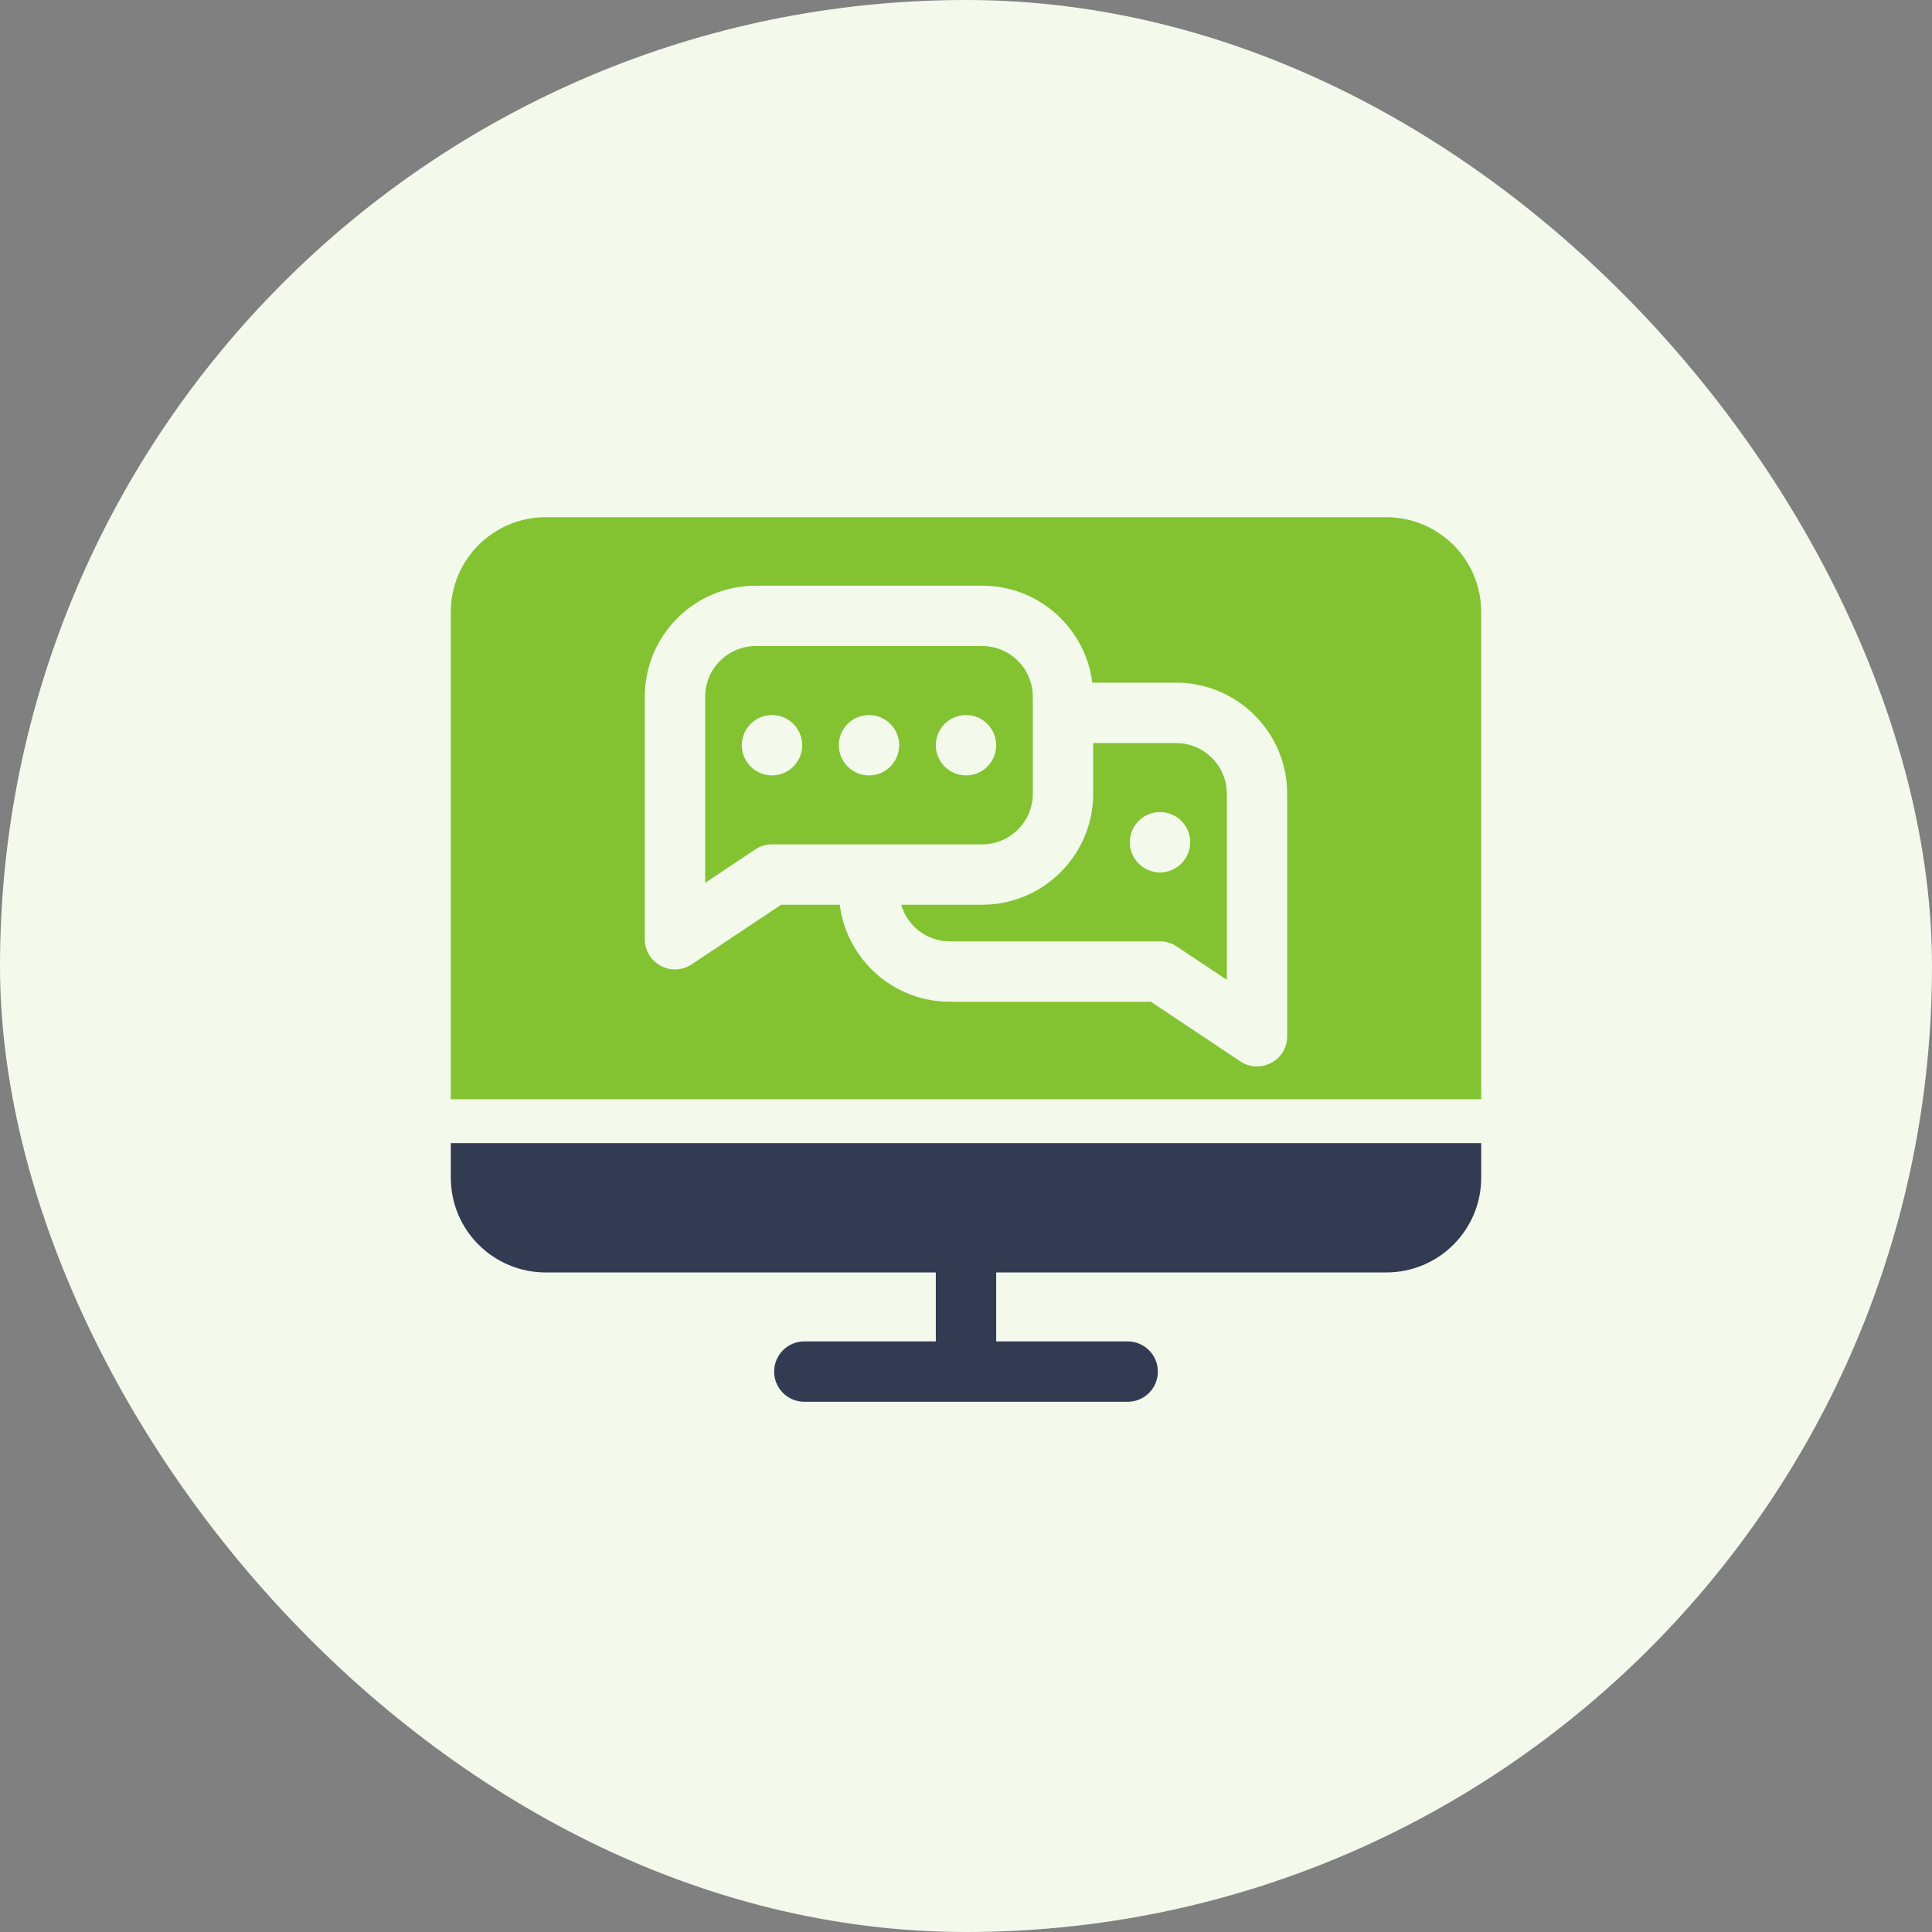
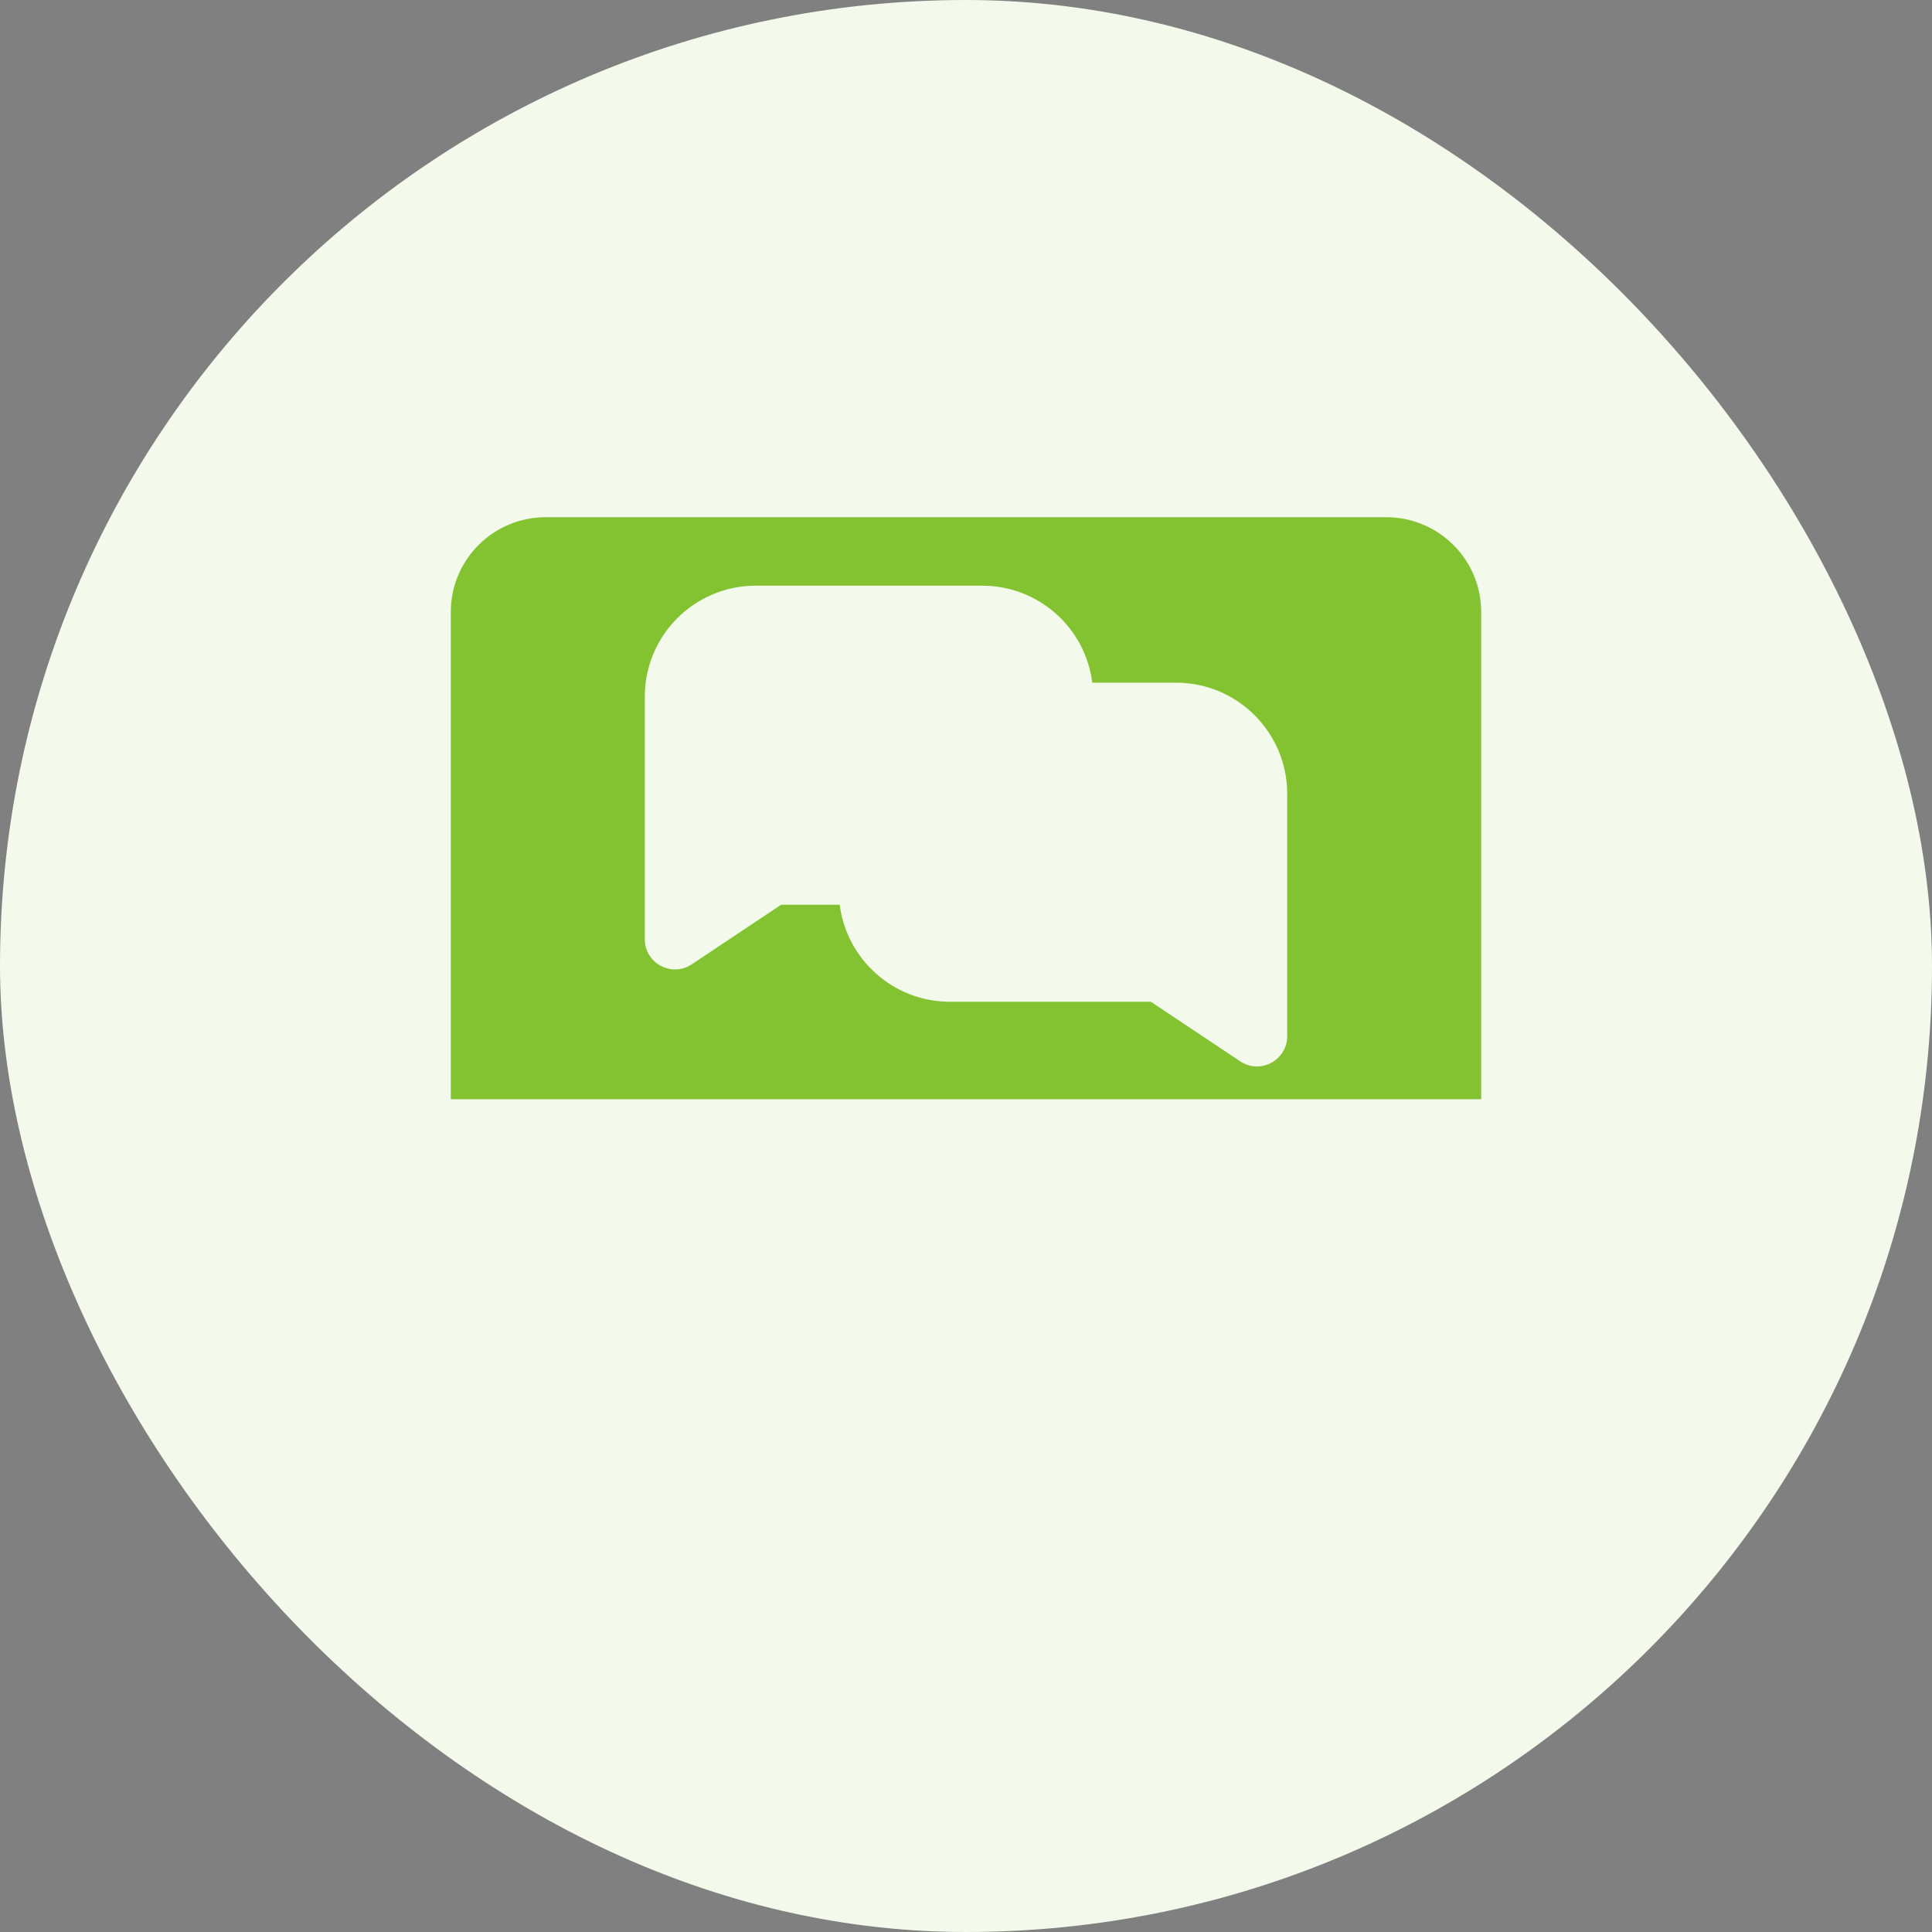
<svg xmlns="http://www.w3.org/2000/svg" width="120" height="120" viewBox="0 0 120 120" fill="none">
  <rect x="0" y="0" width="120" height="120" fill="#808080" stroke="none" />
  <rect width="120" height="120" rx="60" fill="#F3F9EB" />
  <g clip-path="url(#clip0_182_1512)">
-     <path d="M73.054 46.153H67.9V49.299C67.9 53.102 64.807 56.195 61.004 56.195H55.974C56.352 57.507 57.563 58.47 58.996 58.47H72.05C72.42 58.47 72.782 58.58 73.09 58.785L76.2 60.858V49.299C76.2 47.565 74.789 46.153 73.054 46.153ZM72.05 54.187C71.015 54.187 70.175 53.347 70.175 52.312C70.175 51.277 71.015 50.437 72.05 50.437C73.085 50.437 73.925 51.277 73.925 52.312C73.925 53.347 73.085 54.187 72.05 54.187Z" fill="#83C332" />
    <path d="M86.108 32.125H33.892C30.664 32.125 28 34.733 28 38.017V68.275H92V38.017C92 34.723 89.325 32.125 86.108 32.125ZM79.95 64.362C79.95 65.856 78.28 66.752 77.035 65.922L71.482 62.22H58.996C55.489 62.22 52.586 59.587 52.157 56.195H48.518L42.965 59.897C41.722 60.725 40.05 59.833 40.05 58.337V43.274C40.05 39.46 43.137 36.378 46.946 36.378H61.004C64.526 36.378 67.418 39.008 67.844 42.403H73.054C76.856 42.403 79.95 45.497 79.95 49.299V64.362H79.95Z" fill="#83C332" />
-     <path d="M64.15 49.299V43.274C64.15 41.553 62.759 40.128 61.004 40.128H46.946C45.224 40.128 43.8 41.519 43.8 43.274V54.833L46.91 52.76C47.218 52.555 47.58 52.445 47.95 52.445H61.004C62.739 52.445 64.15 51.034 64.15 49.299ZM47.95 48.162C46.915 48.162 46.075 47.322 46.075 46.287C46.075 45.252 46.915 44.412 47.95 44.412C48.985 44.412 49.825 45.252 49.825 46.287C49.825 47.322 48.985 48.162 47.95 48.162ZM53.975 48.162C52.94 48.162 52.1 47.322 52.1 46.287C52.1 45.252 52.94 44.412 53.975 44.412C55.01 44.412 55.85 45.252 55.85 46.287C55.85 47.322 55.01 48.162 53.975 48.162ZM58.125 46.287C58.125 45.252 58.965 44.412 60 44.412C61.035 44.412 61.875 45.252 61.875 46.287C61.875 47.322 61.035 48.162 60 48.162C58.965 48.162 58.125 47.322 58.125 46.287Z" fill="#83C332" />
-     <path d="M28 73.142C28 76.436 30.675 79.034 33.892 79.034H58.125V83.317H49.959C48.923 83.317 48.084 84.156 48.084 85.192C48.084 86.228 48.923 87.067 49.959 87.067H70.041C71.077 87.067 71.916 86.228 71.916 85.192C71.916 84.156 71.077 83.317 70.041 83.317H61.875V79.034H86.108C89.336 79.034 92 76.425 92 73.142V71H28V73.142Z" fill="#323B52" />
  </g>
  <defs>
    <clipPath id="clip0_182_1512">
      <rect width="64" height="64" fill="white" transform="translate(28 28)" />
    </clipPath>
  </defs>
</svg>